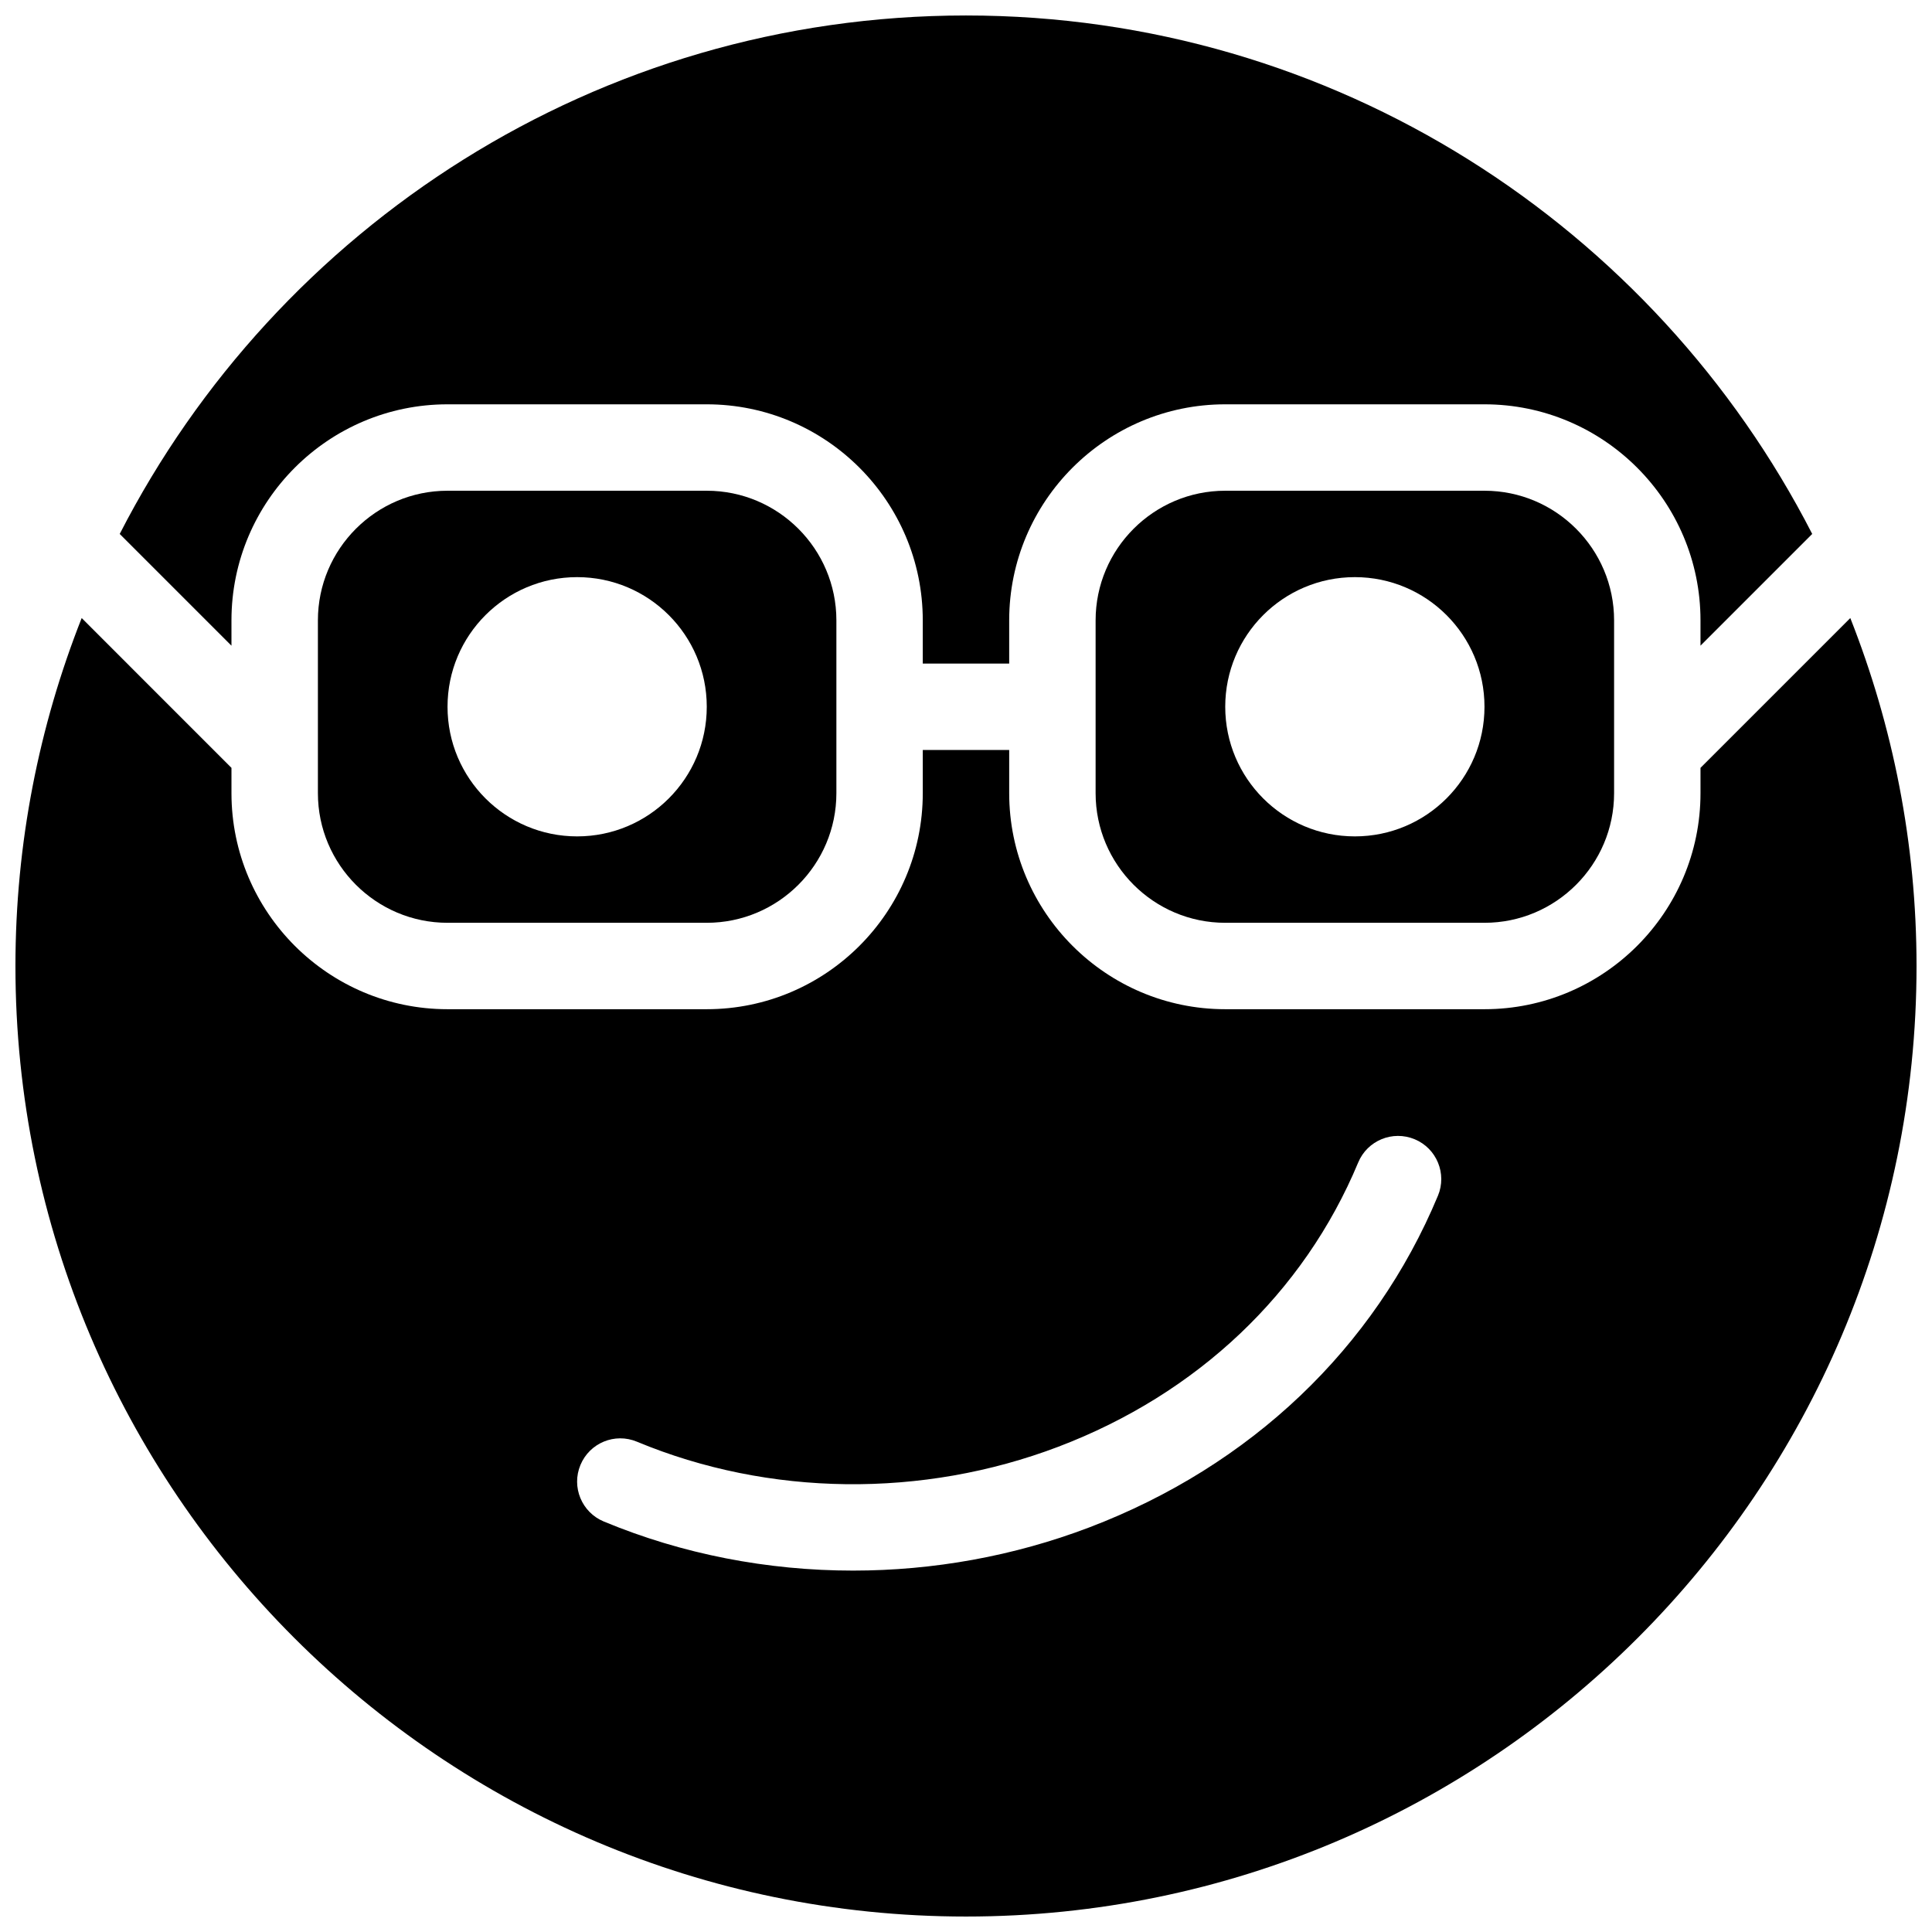
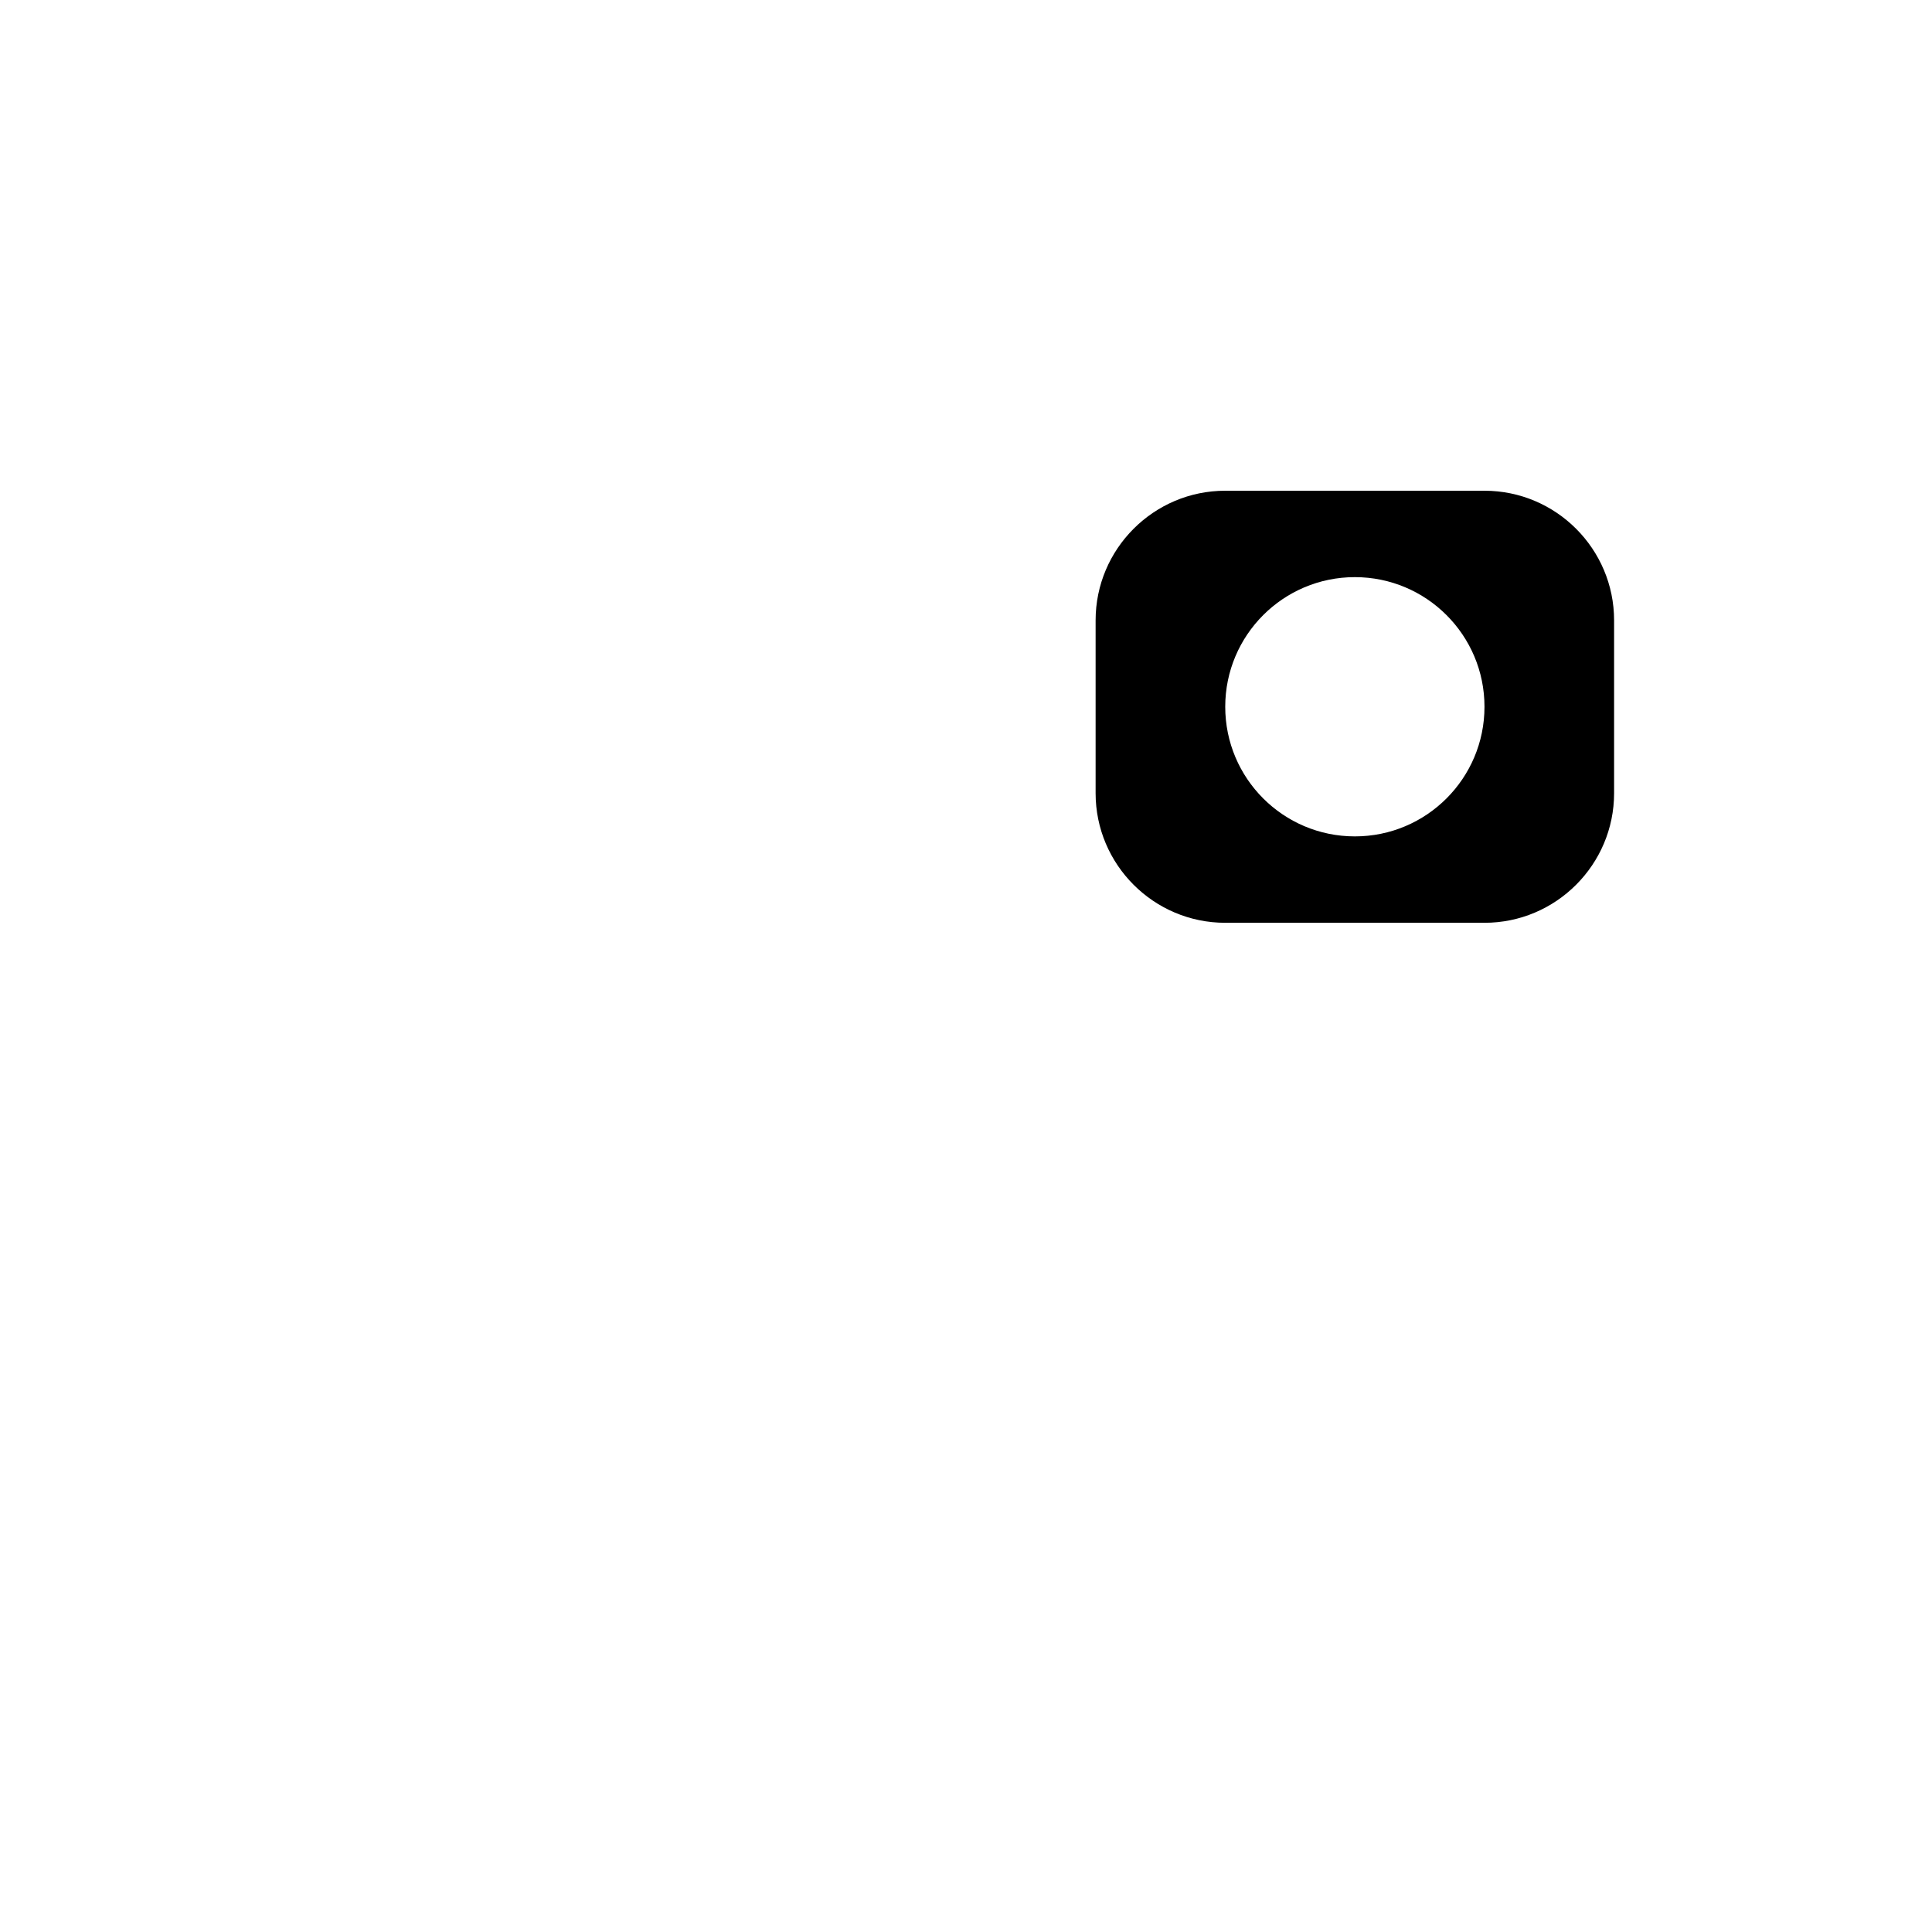
<svg xmlns="http://www.w3.org/2000/svg" width="800px" height="800px" version="1.1" viewBox="144 144 512 512">
  <defs>
    <clipPath id="b">
-       <path d="m148.09 307h503.81v344.9h-503.81z" />
-     </clipPath>
+       </clipPath>
    <clipPath id="a">
      <path d="m175 148.09h450v171.91h-450z" />
    </clipPath>
  </defs>
-   <path d="m262.6 274.05c-18.941 0-34.352 15.41-34.352 34.352v45.801c0 18.938 15.41 34.348 34.352 34.348h68.699c18.938 0 34.352-15.41 34.352-34.348v-45.801c0-18.941-15.414-34.352-34.352-34.352zm34.348 91.602c-18.973 0-34.348-15.379-34.348-34.352s15.375-34.352 34.348-34.352c18.973 0 34.352 15.379 34.352 34.352s-15.379 34.352-34.352 34.352z" fill-rule="evenodd" />
  <g clip-path="url(#b)">
-     <path d="m594.65 347.49v6.711c0 31.566-25.684 57.25-57.25 57.25h-68.703c-31.566 0-57.25-25.684-57.25-57.25v-11.453h-22.902v11.453c0 31.566-25.68 57.25-57.25 57.25h-68.699c-31.57 0-57.254-25.684-57.254-57.25v-6.711l-39.695-39.699c-11.281 28.582-17.555 59.668-17.555 92.211 0 138.9 113 251.9 251.91 251.9s251.9-113 251.9-251.9c0-32.543-6.273-63.629-17.551-92.211zm-69.582 113.39c-16.832 40.418-49.672 71.645-92.438 87.914-20.039 7.625-41.348 11.43-62.555 11.43-22.684 0-45.262-4.352-66.09-13.02-5.828-2.43-8.598-9.137-6.16-14.977 2.426-5.828 9.102-8.613 14.977-6.16 34.945 14.551 75.641 15.031 111.68 1.328 36.844-14.016 65.059-40.773 79.453-75.32 2.426-5.828 9.113-8.598 14.977-6.16 5.828 2.426 8.586 9.137 6.16 14.965z" fill-rule="evenodd" />
+     <path d="m594.65 347.49v6.711c0 31.566-25.684 57.25-57.25 57.25h-68.703c-31.566 0-57.25-25.684-57.25-57.25v-11.453h-22.902v11.453c0 31.566-25.68 57.25-57.25 57.25h-68.699c-31.57 0-57.254-25.684-57.254-57.25v-6.711c-11.281 28.582-17.555 59.668-17.555 92.211 0 138.9 113 251.9 251.91 251.9s251.9-113 251.9-251.9c0-32.543-6.273-63.629-17.551-92.211zm-69.582 113.39c-16.832 40.418-49.672 71.645-92.438 87.914-20.039 7.625-41.348 11.43-62.555 11.43-22.684 0-45.262-4.352-66.09-13.02-5.828-2.43-8.598-9.137-6.16-14.977 2.426-5.828 9.102-8.613 14.977-6.16 34.945 14.551 75.641 15.031 111.68 1.328 36.844-14.016 65.059-40.773 79.453-75.32 2.426-5.828 9.113-8.598 14.977-6.16 5.828 2.426 8.586 9.137 6.16 14.965z" fill-rule="evenodd" />
  </g>
  <path d="m468.7 274.05c-18.938 0-34.352 15.41-34.352 34.352v45.801c0 18.938 15.414 34.348 34.352 34.348h68.703c18.938 0 34.348-15.41 34.348-34.348v-45.801c0-18.941-15.41-34.352-34.348-34.352zm34.352 91.602c-18.973 0-34.352-15.379-34.352-34.352s15.379-34.352 34.352-34.352c18.973 0 34.352 15.379 34.352 34.352s-15.379 34.352-34.352 34.352z" fill-rule="evenodd" />
  <g clip-path="url(#a)">
-     <path d="m205.34 315.11v-6.707c0-31.57 25.684-57.254 57.254-57.254h68.699c31.57 0 57.25 25.684 57.25 57.254v11.449h22.902v-11.449c0-31.57 25.684-57.254 57.25-57.254h68.703c31.566 0 57.25 25.684 57.25 57.254v6.707l29.609-29.609c-41.77-81.48-126.58-137.4-224.26-137.4-97.684 0-182.5 55.922-224.27 137.4l29.609 29.609" fill-rule="evenodd" />
-   </g>
+     </g>
</svg>